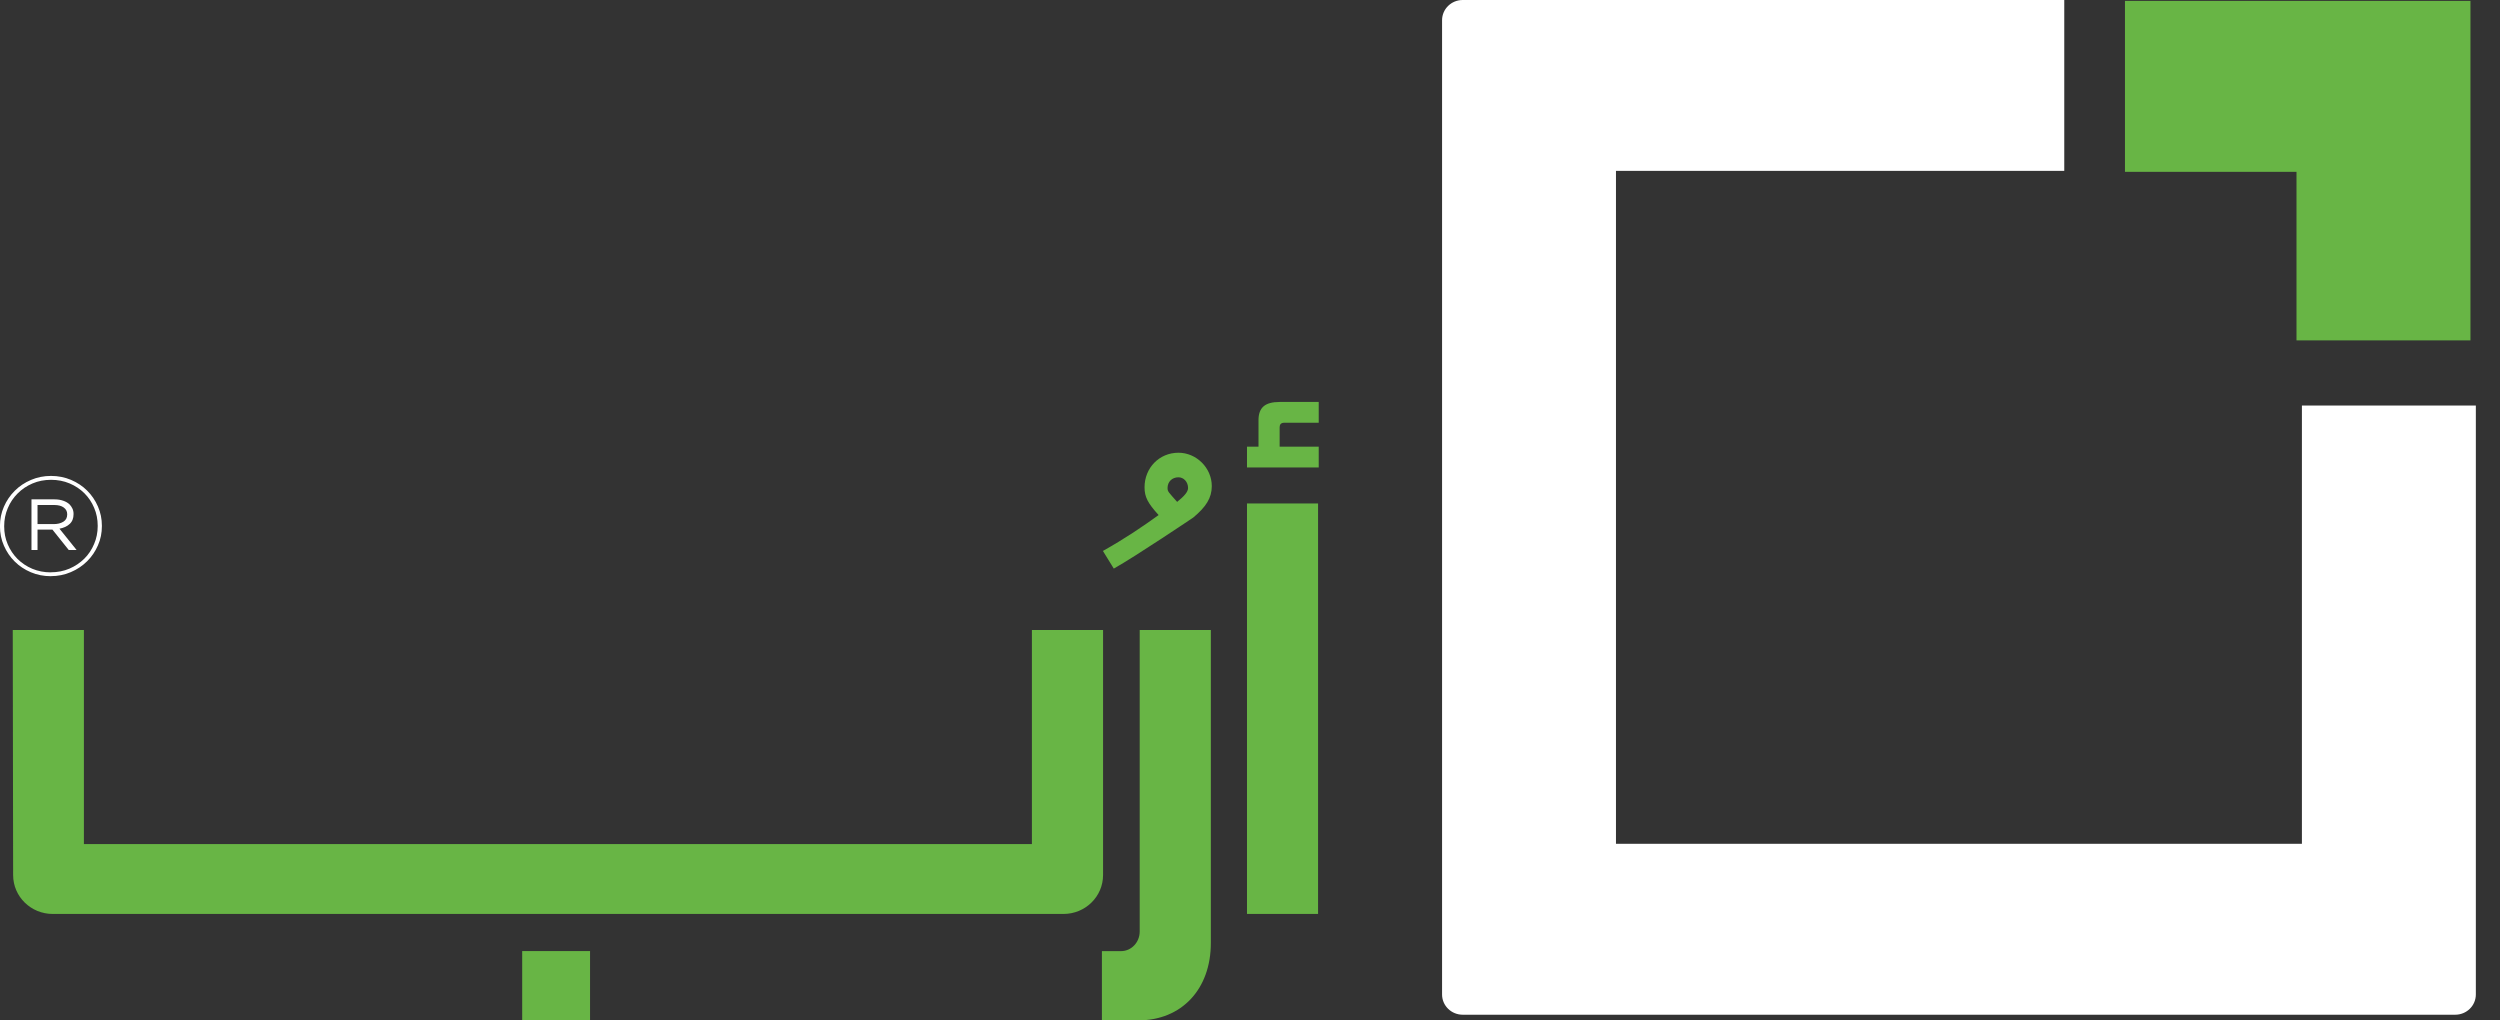
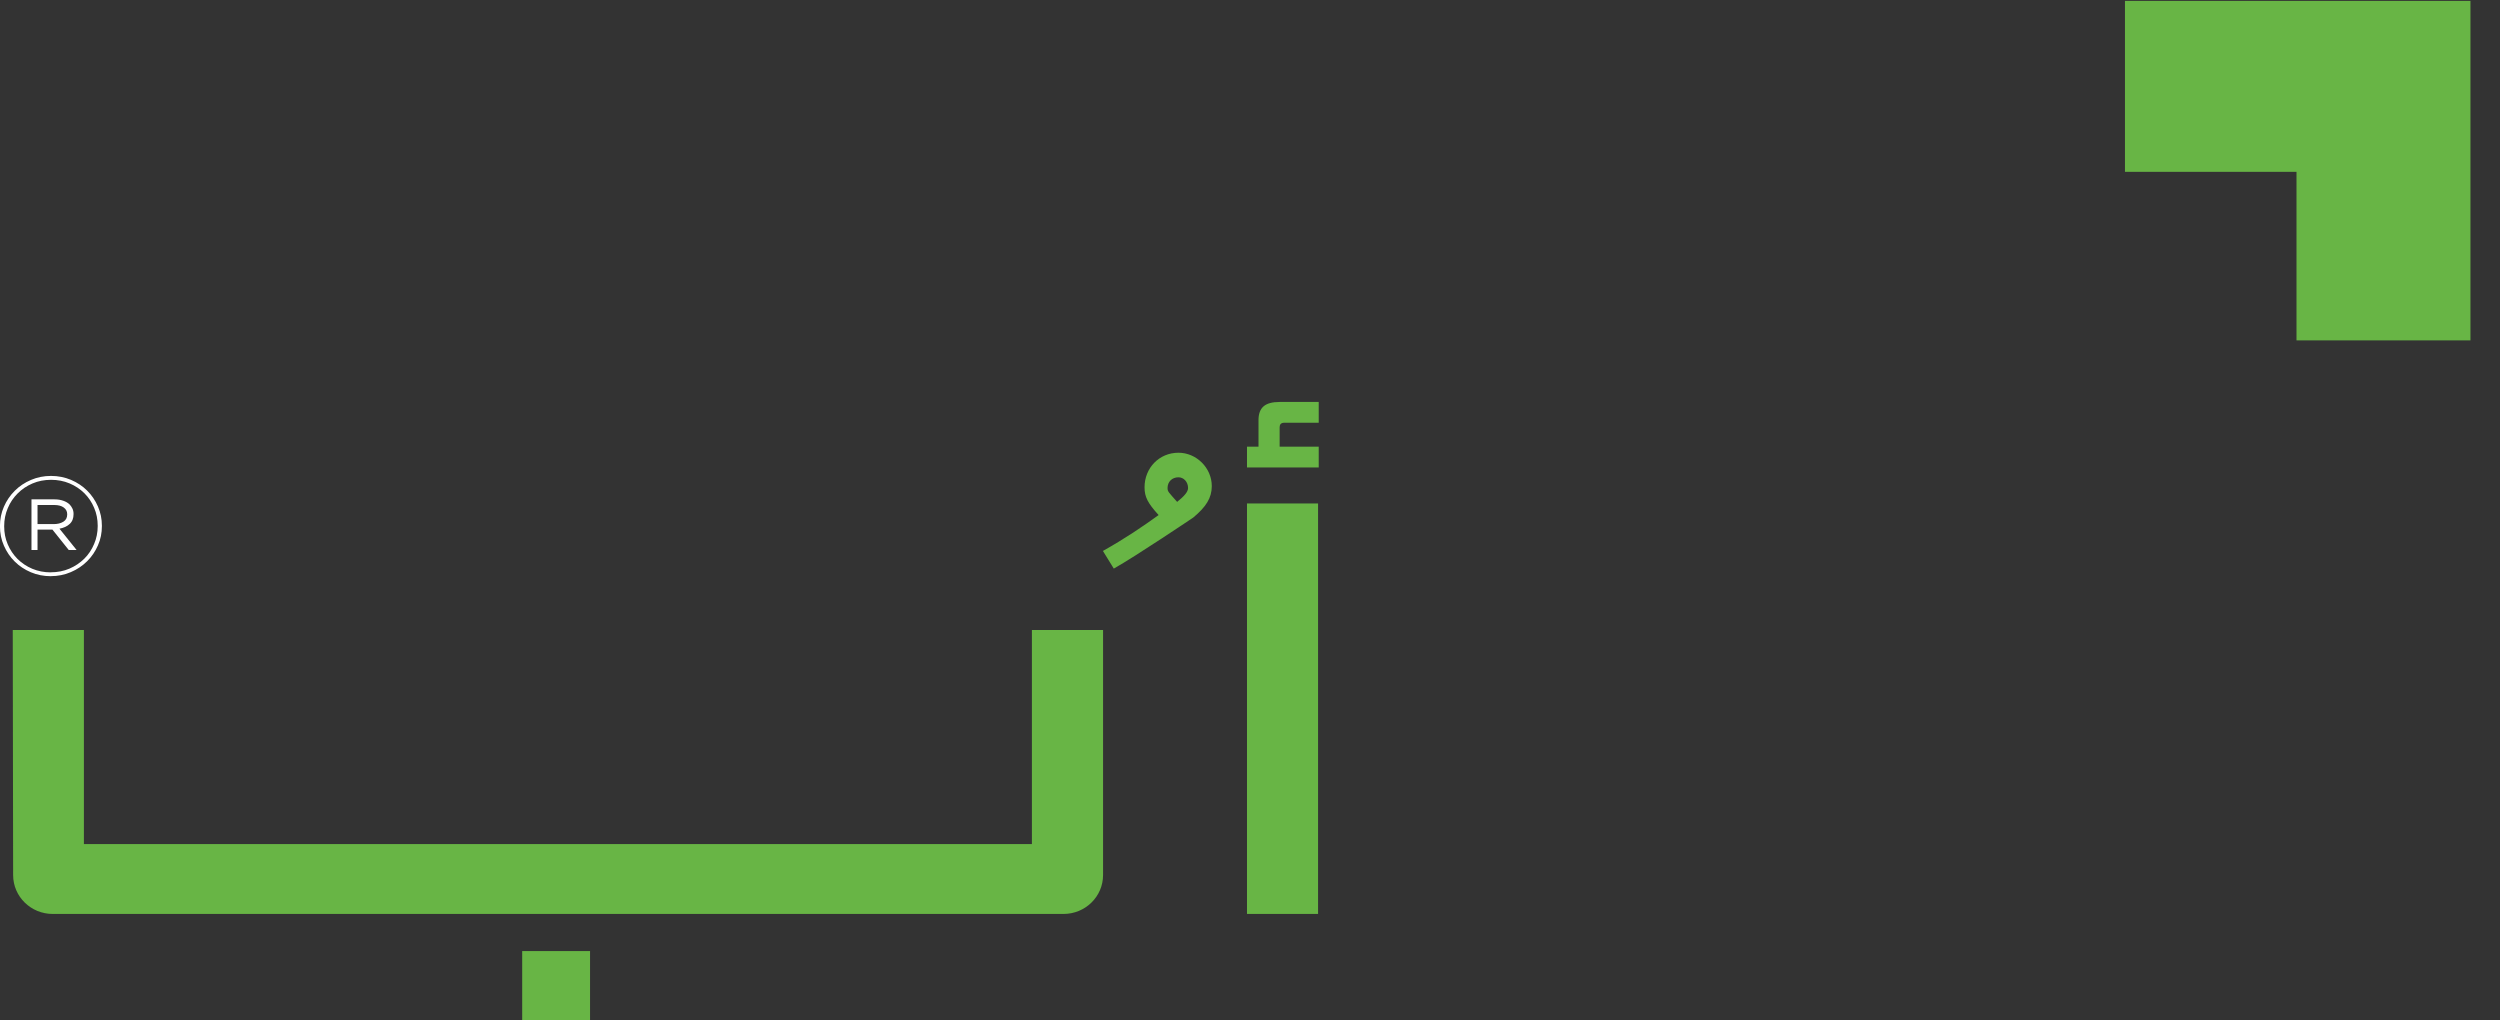
<svg xmlns="http://www.w3.org/2000/svg" width="98" height="40" viewBox="0 0 98 40" fill="none">
  <rect x="0" y="0" width="98" height="40" fill="#333333" stroke="none" />
  <g clip-path="url(#clip0_65_144)">
    <path d="M90.023 0.035H83.299V6.736H90.023V13.343H96.842V6.736V0.035H90.023Z" fill="#68B545" />
    <mask id="mask0_65_144" style="mask-type:luminance" maskUnits="userSpaceOnUse" x="0" y="0" width="98" height="40">
      <path d="M97.054 0H0V40H97.054V0Z" fill="white" />
    </mask>
    <g mask="url(#mask0_65_144)">
      <path d="M45.768 19.131C45.768 19.279 45.818 19.302 46.144 19.674C46.422 19.45 46.572 19.279 46.572 19.131C46.572 18.884 46.396 18.71 46.196 18.71C45.945 18.71 45.768 18.884 45.768 19.131ZM43.233 21.598C44.112 21.104 44.765 20.66 45.418 20.19C44.991 19.723 44.866 19.476 44.866 19.105C44.866 18.339 45.444 17.747 46.196 17.747C46.898 17.747 47.502 18.339 47.502 19.056C47.502 19.523 47.274 19.871 46.774 20.289C46.774 20.289 44.539 21.795 43.661 22.289L43.233 21.596V21.598Z" fill="#68B545" />
      <path d="M48.882 19.735H51.668V35.827H48.882V19.735ZM48.882 18.325V17.509H49.333V16.473C49.333 15.98 49.584 15.757 50.162 15.757H51.694V16.572H50.338C50.212 16.572 50.162 16.645 50.162 16.743V17.509H51.694V18.325H48.882Z" fill="#68B545" />
    </g>
    <path d="M23.13 37.282H20.47V39.998H23.13V37.282Z" fill="#68B545" />
    <path d="M40.451 24.695V33.087H3.289V24.695H0.5L0.515 34.304C0.515 35.146 1.21 35.827 2.068 35.827H41.689C42.547 35.827 43.24 35.143 43.24 34.302V24.695H40.453H40.451Z" fill="#68B545" />
-     <path d="M43.195 40V37.284H43.947C44.349 37.284 44.676 36.938 44.676 36.518V24.695H47.465V36.962C47.465 38.788 46.309 39.998 44.626 39.998H43.195V40Z" fill="#68B545" />
    <path d="M2.098 20.545C2.253 20.545 2.38 20.515 2.484 20.451C2.585 20.388 2.634 20.294 2.634 20.167V20.155C2.634 20.047 2.589 19.96 2.498 19.894C2.408 19.828 2.284 19.796 2.126 19.796H1.471V20.543H2.101L2.098 20.545ZM1.231 19.575H2.138C2.263 19.575 2.378 19.593 2.479 19.629C2.582 19.664 2.664 19.713 2.728 19.774C2.773 19.819 2.808 19.873 2.838 19.934C2.869 19.998 2.883 20.068 2.883 20.143V20.155C2.883 20.317 2.834 20.446 2.73 20.54C2.629 20.634 2.495 20.695 2.331 20.724L3.003 21.56H2.695L2.056 20.761H1.471V21.56H1.234V19.575H1.231ZM1.992 22.434C2.253 22.434 2.495 22.387 2.721 22.291C2.944 22.195 3.139 22.063 3.304 21.901C3.468 21.739 3.597 21.546 3.689 21.325C3.783 21.107 3.83 20.872 3.83 20.623V20.611C3.83 20.362 3.785 20.127 3.691 19.908C3.6 19.69 3.473 19.5 3.308 19.335C3.144 19.173 2.951 19.044 2.728 18.95C2.505 18.856 2.263 18.809 2.002 18.809C1.741 18.809 1.497 18.856 1.273 18.952C1.05 19.048 0.855 19.178 0.691 19.344C0.526 19.509 0.397 19.699 0.305 19.92C0.211 20.139 0.164 20.374 0.164 20.623V20.634C0.164 20.883 0.209 21.118 0.303 21.337C0.395 21.555 0.524 21.746 0.686 21.91C0.851 22.072 1.043 22.202 1.266 22.296C1.49 22.39 1.732 22.437 1.992 22.437M1.992 22.587C1.713 22.587 1.452 22.535 1.208 22.432C0.963 22.328 0.754 22.188 0.576 22.011C0.397 21.835 0.256 21.626 0.153 21.389C0.049 21.151 -0.002 20.9 -0.002 20.632V20.62C-0.002 20.352 0.049 20.101 0.153 19.864C0.256 19.626 0.397 19.42 0.578 19.239C0.757 19.06 0.97 18.917 1.215 18.813C1.459 18.708 1.722 18.656 2 18.656C2.277 18.656 2.54 18.708 2.784 18.811C3.026 18.915 3.238 19.053 3.416 19.232C3.595 19.41 3.736 19.617 3.839 19.854C3.943 20.092 3.994 20.343 3.994 20.611V20.623C3.994 20.89 3.945 21.142 3.839 21.379C3.736 21.616 3.595 21.823 3.414 22.002C3.235 22.18 3.022 22.324 2.777 22.427C2.531 22.533 2.27 22.585 1.99 22.585" fill="white" />
-     <path d="M90.235 15.895V33.076H63.346V6.699H80.919V0H57.338C56.891 0 56.529 0.355 56.529 0.794V38.983C56.529 39.422 56.891 39.777 57.338 39.777H96.245C96.692 39.777 97.053 39.422 97.053 38.983V15.898H90.235V15.895Z" fill="white" />
  </g>
  <defs>
    <clipPath id="clip0_65_144">
      <rect width="97.054" height="40" fill="white" />
    </clipPath>
  </defs>
</svg>